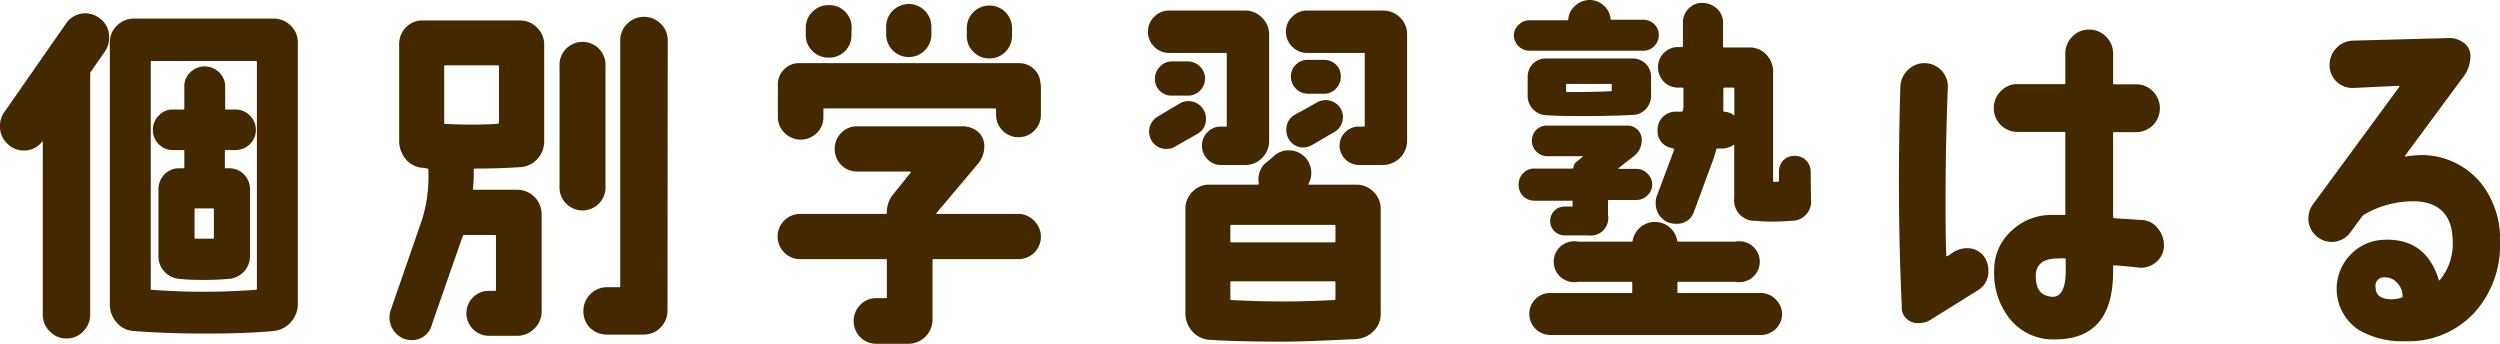
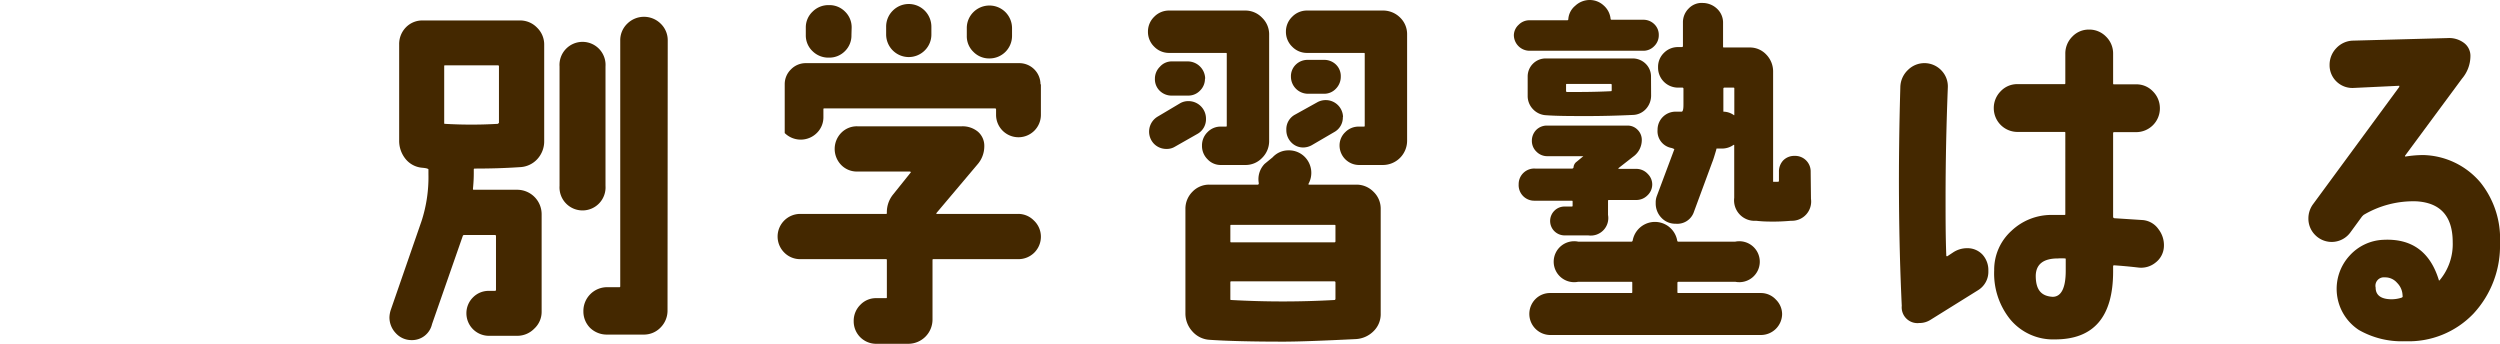
<svg xmlns="http://www.w3.org/2000/svg" viewBox="0 0 244.26 33.59">
  <defs>
    <style>.cls-1{fill:#442800;}</style>
  </defs>
  <title>アセット 7</title>
  <g id="レイヤー_2" data-name="レイヤー 2">
    <g id="レイヤー_1-2" data-name="レイヤー 1">
-       <path class="cls-1" d="M10.27,5,8.88,7a.24.24,0,0,0-.07.18l0,23.54a2.27,2.27,0,0,1-.67,1.65,2.2,2.2,0,0,1-1.64.7,2.17,2.17,0,0,1-1.64-.7,2.24,2.24,0,0,1-.68-1.65l0-16.87c0-.05,0-.06-.07,0a2.24,2.24,0,0,1-1.78.86A2.26,2.26,0,0,1,.68,14,2.22,2.22,0,0,1,0,12.3,2.28,2.28,0,0,1,.39,11l6.06-8.7a2.27,2.27,0,0,1,3.21-.57,2.22,2.22,0,0,1,1,1.89A2.36,2.36,0,0,1,10.27,5ZM29.1,29.67a2.64,2.64,0,0,1-.68,1.8,2.54,2.54,0,0,1-1.71.87c-1.74.17-3.92.25-6.56.25s-4.95-.08-7.06-.25a2.35,2.35,0,0,1-1.7-.84,2.67,2.67,0,0,1-.66-1.8V4.17a2.22,2.22,0,0,1,.7-1.67,2.3,2.3,0,0,1,1.69-.68H26.71a2.3,2.3,0,0,1,1.69.68,2.22,2.22,0,0,1,.7,1.67Zm-4-1.46V6.06c0-.07,0-.1-.1-.1H14.83c-.07,0-.1,0-.1.1V28.21c0,.07,0,.1.07.1a67.18,67.18,0,0,0,10.23,0S25.1,28.28,25.1,28.21ZM25,12.69a1.89,1.89,0,0,1-.59,1.4,2,2,0,0,1-1.41.57h-.93c-.07,0-.1,0-.1.1v1.61c0,.05,0,.07.1.07h.29a2,2,0,0,1,1.48.6,2.1,2.1,0,0,1,.59,1.5V25a2.24,2.24,0,0,1-2.07,2.25c-.91.07-1.69.1-2.36.1s-1.51,0-2.46-.1a2.21,2.21,0,0,1-1.48-.72A2.16,2.16,0,0,1,15.48,25V18.54a2.09,2.09,0,0,1,.58-1.5,2,2,0,0,1,1.48-.6h.36c.07,0,.11,0,.11-.07V14.76c0-.07,0-.1-.11-.1h-1a1.89,1.89,0,0,1-1.39-.57,1.91,1.91,0,0,1-.57-1.4,1.94,1.94,0,0,1,.57-1.4,1.83,1.83,0,0,1,1.39-.59h1a.1.1,0,0,0,.11-.11V8.45a1.83,1.83,0,0,1,.59-1.39,2,2,0,0,1,2.8,0A1.89,1.89,0,0,1,22,8.45v2.14c0,.07,0,.11.1.11H23a1.89,1.89,0,0,1,1.41.59A1.92,1.92,0,0,1,25,12.69ZM20.9,23.25V20.47a.1.1,0,0,0-.11-.11H19.11c-.07,0-.1,0-.1.11v2.74c0,.08,0,.11.1.11q.83,0,1.68,0C20.86,23.32,20.9,23.3,20.9,23.25Z" />
      <path class="cls-1" d="M53.17,13.76a2.56,2.56,0,0,1-.66,1.77,2.43,2.43,0,0,1-1.7.8c-1.47.1-2.93.14-4.38.14-.1,0-.14,0-.14.11v.32c0,.22,0,.73-.08,1.54,0,.07,0,.1.08.1h4.24a2.39,2.39,0,0,1,2.39,2.39v9.52a2.23,2.23,0,0,1-.72,1.66,2.32,2.32,0,0,1-1.67.7H47.75a2.2,2.2,0,0,1-2.18-2.18,2.17,2.17,0,0,1,.64-1.57,2.13,2.13,0,0,1,1.57-.64h.57a.1.1,0,0,0,.11-.11V23.07a.1.1,0,0,0-.11-.11h-3a.14.14,0,0,0-.14.11l-3,8.6a2,2,0,0,1-2,1.56,2.07,2.07,0,0,1-1.55-.69A2.23,2.23,0,0,1,38.05,31a2.62,2.62,0,0,1,.14-.75l3-8.66A13.88,13.88,0,0,0,41.86,17v-.46c-.07-.08-.27-.12-.6-.15a2.33,2.33,0,0,1-1.66-.89A2.81,2.81,0,0,1,39,13.69V4.35a2.33,2.33,0,0,1,.67-1.69A2.23,2.23,0,0,1,41.33,2h9.45a2.28,2.28,0,0,1,1.69.7,2.28,2.28,0,0,1,.7,1.69ZM48.75,12V6.49a.1.1,0,0,0-.11-.11H43.5c-.07,0-.1,0-.1.11V12c0,.07,0,.1.07.1a44.47,44.47,0,0,0,5.17,0C48.71,12.05,48.75,12,48.75,12Zm10.41,6.16a2.25,2.25,0,1,1-4.49,0V6.49a2.25,2.25,0,1,1,4.49,0Zm6.06,12.24A2.34,2.34,0,0,1,64.54,32a2.25,2.25,0,0,1-1.67.69H59.34a2.34,2.34,0,0,1-1.68-.65A2.26,2.26,0,0,1,57,30.42a2.32,2.32,0,0,1,2.36-2.36h1.14c.07,0,.1,0,.1-.1v-24a2.24,2.24,0,0,1,.68-1.64,2.32,2.32,0,0,1,3.28,0,2.24,2.24,0,0,1,.68,1.64Z" />
-       <path class="cls-1" d="M101.7,23.11a2.19,2.19,0,0,1-2.21,2.21H91.22c-.08,0-.11,0-.11.1V31.2a2.37,2.37,0,0,1-2.39,2.39h-3.1a2.19,2.19,0,0,1-2.21-2.21,2.19,2.19,0,0,1,.64-1.59,2.11,2.11,0,0,1,1.57-.66h.92c.08,0,.11,0,.11-.07V25.42c0-.07,0-.1-.11-.1H78.2a2.17,2.17,0,0,1-1.57-.64A2.21,2.21,0,0,1,78.2,20.9h8.34c.08,0,.11,0,.11-.08A2.73,2.73,0,0,1,87.26,19L89,16.83s0,0-.07-.07H83.76a2.13,2.13,0,0,1-1.57-.64,2.25,2.25,0,0,1,0-3.14,2.13,2.13,0,0,1,1.57-.64H94a2.35,2.35,0,0,1,1.55.53,1.82,1.82,0,0,1,.62,1.43,2.69,2.69,0,0,1-.68,1.78l-4,4.74c0,.05,0,.08,0,.08h7.95a2.13,2.13,0,0,1,1.57.64A2.17,2.17,0,0,1,101.7,23.11Zm0-14.87v3a2.19,2.19,0,0,1-2.17,2.17,2.19,2.19,0,0,1-2.21-2.21V10.7a.1.1,0,0,0-.11-.11H80.55c-.07,0-.1,0-.1.11v.71A2.14,2.14,0,0,1,79.8,13a2.23,2.23,0,0,1-3.13,0A2.14,2.14,0,0,1,76,11.41V8.24a2,2,0,0,1,.61-1.46,2,2,0,0,1,1.46-.61H99.6a2.07,2.07,0,0,1,2.06,2.07ZM83.19,3.42A2.13,2.13,0,0,1,82.55,5,2.13,2.13,0,0,1,81,5.63,2.19,2.19,0,0,1,79.39,5a2.11,2.11,0,0,1-.66-1.57V2.71a2.11,2.11,0,0,1,.66-1.57A2.19,2.19,0,0,1,81,.5a2.13,2.13,0,0,1,1.57.64,2.13,2.13,0,0,1,.64,1.57ZM91,3.35a2.17,2.17,0,0,1-.64,1.57,2.21,2.21,0,0,1-3.78-1.57V2.64a2.19,2.19,0,0,1,.64-1.59,2.2,2.2,0,0,1,3.14,0A2.23,2.23,0,0,1,91,2.64Zm7.88.14a2.2,2.2,0,0,1-2.21,2.22,2.14,2.14,0,0,1-1.57-.65,2.11,2.11,0,0,1-.64-1.57V2.78a2.19,2.19,0,0,1,.64-1.59,2.22,2.22,0,0,1,3.14,0,2.23,2.23,0,0,1,.64,1.59Z" />
+       <path class="cls-1" d="M101.7,23.11a2.19,2.19,0,0,1-2.21,2.21H91.22c-.08,0-.11,0-.11.1V31.2a2.37,2.37,0,0,1-2.39,2.39h-3.1a2.19,2.19,0,0,1-2.21-2.21,2.19,2.19,0,0,1,.64-1.59,2.11,2.11,0,0,1,1.57-.66h.92c.08,0,.11,0,.11-.07V25.42c0-.07,0-.1-.11-.1H78.2a2.17,2.17,0,0,1-1.57-.64A2.21,2.21,0,0,1,78.2,20.9h8.34c.08,0,.11,0,.11-.08A2.73,2.73,0,0,1,87.26,19L89,16.83s0,0-.07-.07H83.76a2.13,2.13,0,0,1-1.57-.64,2.25,2.25,0,0,1,0-3.14,2.13,2.13,0,0,1,1.57-.64H94a2.35,2.35,0,0,1,1.55.53,1.82,1.82,0,0,1,.62,1.43,2.69,2.69,0,0,1-.68,1.78l-4,4.74c0,.05,0,.08,0,.08h7.95a2.13,2.13,0,0,1,1.57.64A2.17,2.17,0,0,1,101.7,23.11Zm0-14.87v3a2.19,2.19,0,0,1-2.17,2.17,2.19,2.19,0,0,1-2.21-2.21V10.7a.1.1,0,0,0-.11-.11H80.55c-.07,0-.1,0-.1.11v.71A2.14,2.14,0,0,1,79.8,13a2.23,2.23,0,0,1-3.13,0V8.24a2,2,0,0,1,.61-1.46,2,2,0,0,1,1.46-.61H99.6a2.07,2.07,0,0,1,2.06,2.07ZM83.19,3.42A2.13,2.13,0,0,1,82.55,5,2.13,2.13,0,0,1,81,5.63,2.19,2.19,0,0,1,79.39,5a2.11,2.11,0,0,1-.66-1.57V2.71a2.11,2.11,0,0,1,.66-1.57A2.19,2.19,0,0,1,81,.5a2.13,2.13,0,0,1,1.57.64,2.13,2.13,0,0,1,.64,1.57ZM91,3.35a2.17,2.17,0,0,1-.64,1.57,2.21,2.21,0,0,1-3.78-1.57V2.64a2.19,2.19,0,0,1,.64-1.59,2.2,2.2,0,0,1,3.14,0A2.23,2.23,0,0,1,91,2.64Zm7.88.14a2.2,2.2,0,0,1-2.21,2.22,2.14,2.14,0,0,1-1.57-.65,2.11,2.11,0,0,1-.64-1.57V2.78a2.19,2.19,0,0,1,.64-1.59,2.22,2.22,0,0,1,3.14,0,2.23,2.23,0,0,1,.64,1.59Z" />
      <path class="cls-1" d="M124,13.73a2.3,2.3,0,0,1-.68,1.69,2.22,2.22,0,0,1-1.67.7h-2.36a1.74,1.74,0,0,1-1.31-.56,1.82,1.82,0,0,1-.54-1.33,1.8,1.8,0,0,1,.54-1.32,1.76,1.76,0,0,1,1.31-.54h.47c.07,0,.1,0,.1-.1v-7c0-.07,0-.1-.1-.1h-5.53a2,2,0,0,1-1.46-.61,2,2,0,0,1-.61-1.46,2,2,0,0,1,.61-1.46,2,2,0,0,1,1.46-.61h7.42a2.26,2.26,0,0,1,1.66.7A2.25,2.25,0,0,1,124,3.42Zm-6.17-2.14a1.64,1.64,0,0,1-.85,1.5l-2.18,1.24a1.5,1.5,0,0,1-.82.22,1.68,1.68,0,0,1-1.21-.48,1.71,1.71,0,0,1,.36-2.69l2.17-1.29a1.59,1.59,0,0,1,.82-.21,1.71,1.71,0,0,1,1.71,1.71Zm-.1-3.89a1.6,1.6,0,0,1-.49,1.16,1.57,1.57,0,0,1-1.16.48h-1.56a1.65,1.65,0,0,1-1.2-.46,1.57,1.57,0,0,1-.48-1.18,1.62,1.62,0,0,1,.48-1.17A1.53,1.53,0,0,1,114.5,6h1.57a1.71,1.71,0,0,1,1.68,1.67ZM134.9,30.63a2.32,2.32,0,0,1-.7,1.73,2.64,2.64,0,0,1-1.73.77c-3.23.16-5.6.25-7.09.25q-4.57,0-7.21-.18a2.42,2.42,0,0,1-1.67-.82,2.59,2.59,0,0,1-.68-1.78V20.43a2.34,2.34,0,0,1,.68-1.69,2.26,2.26,0,0,1,1.67-.7h4.75a.15.15,0,0,0,.07-.14,2.15,2.15,0,0,1,.57-1.89l.78-.64a2.09,2.09,0,0,1,1.57-.68,2.17,2.17,0,0,1,1.57.64,2.22,2.22,0,0,1,.36,2.64c0,.05,0,.07.07.07h4.6a2.32,2.32,0,0,1,1.69.7,2.28,2.28,0,0,1,.7,1.69Zm-4.42-7.06v-1.5c0-.07,0-.1-.11-.1H120.31c-.07,0-.1,0-.1.1v1.5c0,.07,0,.11.1.11h10.06A.1.1,0,0,0,130.48,23.57Zm0,5.63V27.6a.1.1,0,0,0-.11-.11H120.31c-.07,0-.1,0-.1.11v1.6c0,.08,0,.11.07.11a89.85,89.85,0,0,0,10.12,0A.12.12,0,0,0,130.48,29.2Zm7-15.47a2.37,2.37,0,0,1-2.39,2.39h-2.32a1.91,1.91,0,0,1-1.89-1.89,1.78,1.78,0,0,1,.56-1.32,1.82,1.82,0,0,1,1.33-.54h.47c.07,0,.1,0,.1-.1v-7c0-.07,0-.1-.1-.1h-5.53a2,2,0,0,1-1.46-.61,2,2,0,0,1-.61-1.46,2,2,0,0,1,.61-1.46,2,2,0,0,1,1.46-.61h7.38a2.36,2.36,0,0,1,1.7.68,2.25,2.25,0,0,1,.69,1.67Zm-6.28-2.32a1.62,1.62,0,0,1-.85,1.5l-2.14,1.25a1.77,1.77,0,0,1-.86.25,1.6,1.6,0,0,1-1.19-.5,1.71,1.71,0,0,1-.48-1.22,1.61,1.61,0,0,1,.85-1.49L128.69,10a1.69,1.69,0,0,1,.86-.22,1.69,1.69,0,0,1,1.67,1.68ZM131,7.49a1.66,1.66,0,0,1-.48,1.18,1.56,1.56,0,0,1-1.16.49H127.8a1.67,1.67,0,0,1-1.67-1.67,1.57,1.57,0,0,1,.48-1.18,1.64,1.64,0,0,1,1.19-.46h1.53a1.65,1.65,0,0,1,1.2.46A1.57,1.57,0,0,1,131,7.49Z" />
      <path class="cls-1" d="M162.07,3.42a1.48,1.48,0,0,1-.45,1.09,1.46,1.46,0,0,1-1.08.45H149.45a1.54,1.54,0,0,1-1.54-1.54,1.42,1.42,0,0,1,.47-1,1.47,1.47,0,0,1,1.07-.44h3.67a.1.1,0,0,0,.11-.11,1.85,1.85,0,0,1,.67-1.3A2.07,2.07,0,0,1,155.29,0a2,2,0,0,1,1.38.52,2,2,0,0,1,.69,1.3.1.1,0,0,0,.11.11h3.07a1.51,1.51,0,0,1,1.08.42A1.44,1.44,0,0,1,162.07,3.42ZM161.43,18a1.46,1.46,0,0,1-.47,1.09,1.52,1.52,0,0,1-1.1.45h-2.64c-.07,0-.11,0-.11.1V21a1.71,1.71,0,0,1-1.92,2h-2.32a1.43,1.43,0,0,1-1-.41,1.41,1.41,0,0,1,0-2,1.39,1.39,0,0,1,1-.41h.68c.07,0,.1,0,.1-.11v-.36c0-.07,0-.1-.1-.1h-3.64A1.52,1.52,0,0,1,148.38,18,1.52,1.52,0,0,1,150,16.47l3.6,0a.14.14,0,0,0,.14-.11.74.74,0,0,1,.32-.57l.64-.53s0,0,0,0h-3.53a1.47,1.47,0,0,1-1.05-.44,1.44,1.44,0,0,1-.45-1.06,1.5,1.5,0,0,1,.43-1.07,1.47,1.47,0,0,1,1.07-.42H159a1.35,1.35,0,0,1,1,.41,1.38,1.38,0,0,1,.41,1,2,2,0,0,1-.86,1.64l-1.42,1.11a0,0,0,0,0,0,.07h1.71A1.52,1.52,0,0,1,161,17,1.44,1.44,0,0,1,161.43,18Zm-.11-8.7a1.94,1.94,0,0,1-.5,1.34,1.78,1.78,0,0,1-1.28.59c-1.5.07-3,.11-4.46.11s-2.92,0-4-.08a1.88,1.88,0,0,1-1.29-.58,1.85,1.85,0,0,1-.53-1.31V7.49a1.76,1.76,0,0,1,1.78-1.78h8.45a1.81,1.81,0,0,1,1.29.51,1.73,1.73,0,0,1,.53,1.27Zm12.8,21.36a2.07,2.07,0,0,1-2.07,2.07H151.41A2.06,2.06,0,0,1,150,29.24a2,2,0,0,1,1.46-.61h7.91c.08,0,.11,0,.11-.1v-.89c0-.08,0-.11-.11-.11h-5.17a2,2,0,1,1,0-3.92h5.21s.08,0,.11-.11a2.21,2.21,0,0,1,4.35,0c0,.07.06.11.1.11h5.57a2,2,0,1,1,0,3.92H164a.1.1,0,0,0-.11.11v.89c0,.07,0,.1.11.1h8.09a2,2,0,0,1,1.43.65A2,2,0,0,1,174.12,30.7ZM157.47,8.81V8.27s0-.07-.11-.07h-4.24c-.07,0-.11,0-.11.07v.61a.1.1,0,0,0,.11.11c1.31,0,2.73,0,4.28-.08C157.45,8.91,157.47,8.88,157.47,8.81Zm19.47,10.62A1.88,1.88,0,0,1,175,21.57c-.59.05-1.15.08-1.67.08s-1.08,0-1.75-.08a2,2,0,0,1-2.14-2.24v-5.1c0-.07,0-.1-.07-.07a1.93,1.93,0,0,1-1,.35h-.58c-.07,0-.1,0-.1.11-.17.57-.3,1-.39,1.21l-1.79,4.85a1.71,1.71,0,0,1-1.78,1.18,1.86,1.86,0,0,1-1.41-.59,2,2,0,0,1-.55-1.44,1.73,1.73,0,0,1,.11-.68l1.71-4.57s-.1-.09-.36-.14a1.66,1.66,0,0,1-1.28-1.75,1.76,1.76,0,0,1,1.78-1.78h.57c.12,0,.18-.22.18-.68V8.67a.1.1,0,0,0-.11-.11H164a1.95,1.95,0,0,1-2-2,1.89,1.89,0,0,1,.57-1.39,1.91,1.91,0,0,1,1.4-.57h.35a.1.1,0,0,0,.11-.11V2.21A1.89,1.89,0,0,1,165,.82a1.75,1.75,0,0,1,1.39-.53,2.06,2.06,0,0,1,1.39.58,1.85,1.85,0,0,1,.57,1.38V4.56c0,.05,0,.08.11.08l2.46,0a2.18,2.18,0,0,1,1.66.7,2.36,2.36,0,0,1,.66,1.69V17.69c0,.07,0,.09.1.07h.32c.1,0,.15,0,.15-.11V16.8a1.58,1.58,0,0,1,.42-1.13,1.51,1.51,0,0,1,1.11-.44,1.52,1.52,0,0,1,1.57,1.57Zm-7.49-8.23V8.67c0-.08,0-.11-.11-.11h-.85a.1.1,0,0,0-.11.11v1.42c0,.07,0,.31,0,.71,0,.08,0,.11,0,.11a1.8,1.8,0,0,1,1,.32C169.42,11.28,169.45,11.27,169.45,11.2Z" />
      <path class="cls-1" d="M194.27,26.46a2.11,2.11,0,0,1-1,1.89l-4.64,2.89a2,2,0,0,1-1.11.32,1.54,1.54,0,0,1-1.71-1.68q-.47-9.94-.14-21.36a2.37,2.37,0,0,1,.75-1.69,2.28,2.28,0,0,1,3.28.07,2.24,2.24,0,0,1,.61,1.66q-.22,5.59-.22,10.77c0,1.9,0,3.78.07,5.63,0,.07.06.1.11.07l.53-.35a2.46,2.46,0,0,1,1.4-.43,2,2,0,0,1,1.51.64A2.25,2.25,0,0,1,194.27,26.46Zm17.15-2.32a2.08,2.08,0,0,1-.82,1.52,2.23,2.23,0,0,1-1.68.48c-.85-.1-1.65-.17-2.38-.22,0,0-.08,0-.08.11v.5q0,6.63-5.67,6.63a5.43,5.43,0,0,1-4.42-2,7.15,7.15,0,0,1-1.53-4.74,5.12,5.12,0,0,1,1.69-3.87A5.66,5.66,0,0,1,200.47,21h1.25c.05,0,.07,0,.07-.1V13c0-.08,0-.11-.1-.11h-4.57a2.32,2.32,0,0,1-2.32-2.32,2.32,2.32,0,0,1,.68-1.66,2.21,2.21,0,0,1,1.64-.69h4.57c.07,0,.1,0,.1-.11V5.24a2.32,2.32,0,0,1,.68-1.66,2.21,2.21,0,0,1,1.64-.69,2.27,2.27,0,0,1,1.66.69,2.29,2.29,0,0,1,.69,1.66V8.13c0,.07,0,.11.08.11h2.17a2.21,2.21,0,0,1,1.64.69,2.32,2.32,0,0,1,.68,1.66,2.32,2.32,0,0,1-2.32,2.32h-2.17s-.08,0-.08.11v8.16a.14.14,0,0,0,.11.14l2.78.18a2.09,2.09,0,0,1,1.54.89A2.55,2.55,0,0,1,211.42,24.14Zm-9.59,2.32V25.35c0-.07,0-.1-.07-.1a5.49,5.49,0,0,0-.68,0c-1.43,0-2.15.56-2.18,1.68,0,1.35.5,2,1.65,2.07C201.4,29,201.83,28.12,201.83,26.46Z" />
      <path class="cls-1" d="M244.26,23.75a9.75,9.75,0,0,1-2.58,6.88A8.75,8.75,0,0,1,235,33.34a8.44,8.44,0,0,1-4.53-1.1,4.8,4.8,0,0,1-.87-7.3,4.69,4.69,0,0,1,3.26-1.51c2.76-.14,4.57,1.16,5.42,3.92,0,.07.06.08.11,0a5.49,5.49,0,0,0,1.25-3.68q0-3.78-3.53-4A9.52,9.52,0,0,0,230.93,21l-.15.15-1.14,1.56a2.26,2.26,0,0,1-3.44.25,2.25,2.25,0,0,1-.66-1.64,2.33,2.33,0,0,1,.47-1.39l8.41-11.44c0-.05,0-.09,0-.11L230,8.59A2.23,2.23,0,0,1,228.32,8a2.2,2.2,0,0,1-.71-1.64,2.34,2.34,0,0,1,.66-1.66,2.31,2.31,0,0,1,1.62-.73l9.27-.25a2.41,2.41,0,0,1,1.55.45,1.57,1.57,0,0,1,.66,1.34,3.42,3.42,0,0,1-.82,2.17L235,15.19c-.05.05,0,.08,0,.11a11,11,0,0,1,1.79-.15,7.54,7.54,0,0,1,5.56,2.68A8.79,8.79,0,0,1,244.26,23.75Zm-9.52,5.13a1.8,1.8,0,0,0-.53-1.24A1.53,1.53,0,0,0,233,27.1a.82.82,0,0,0-.89,1c0,.76.55,1.14,1.57,1.14a3.13,3.13,0,0,0,1-.17A.15.15,0,0,0,234.74,28.88Z" />
    </g>
  </g>
</svg>